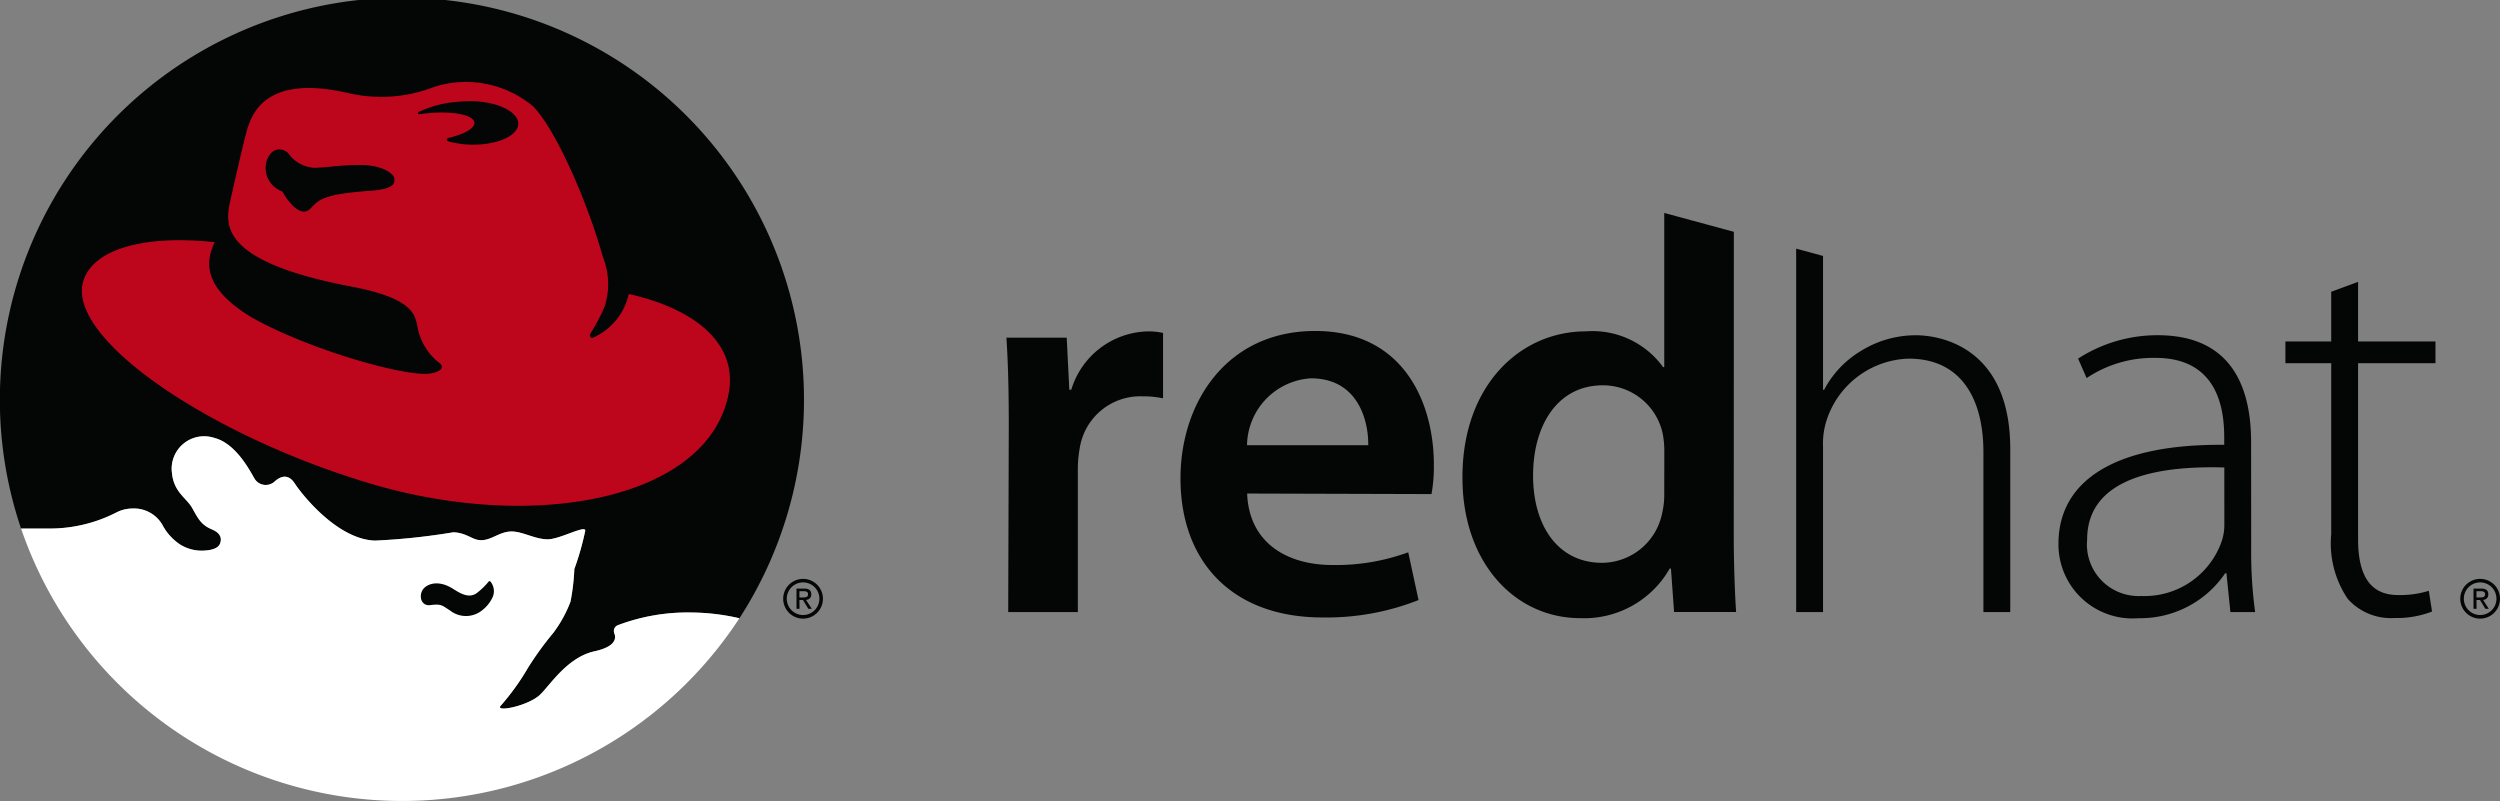
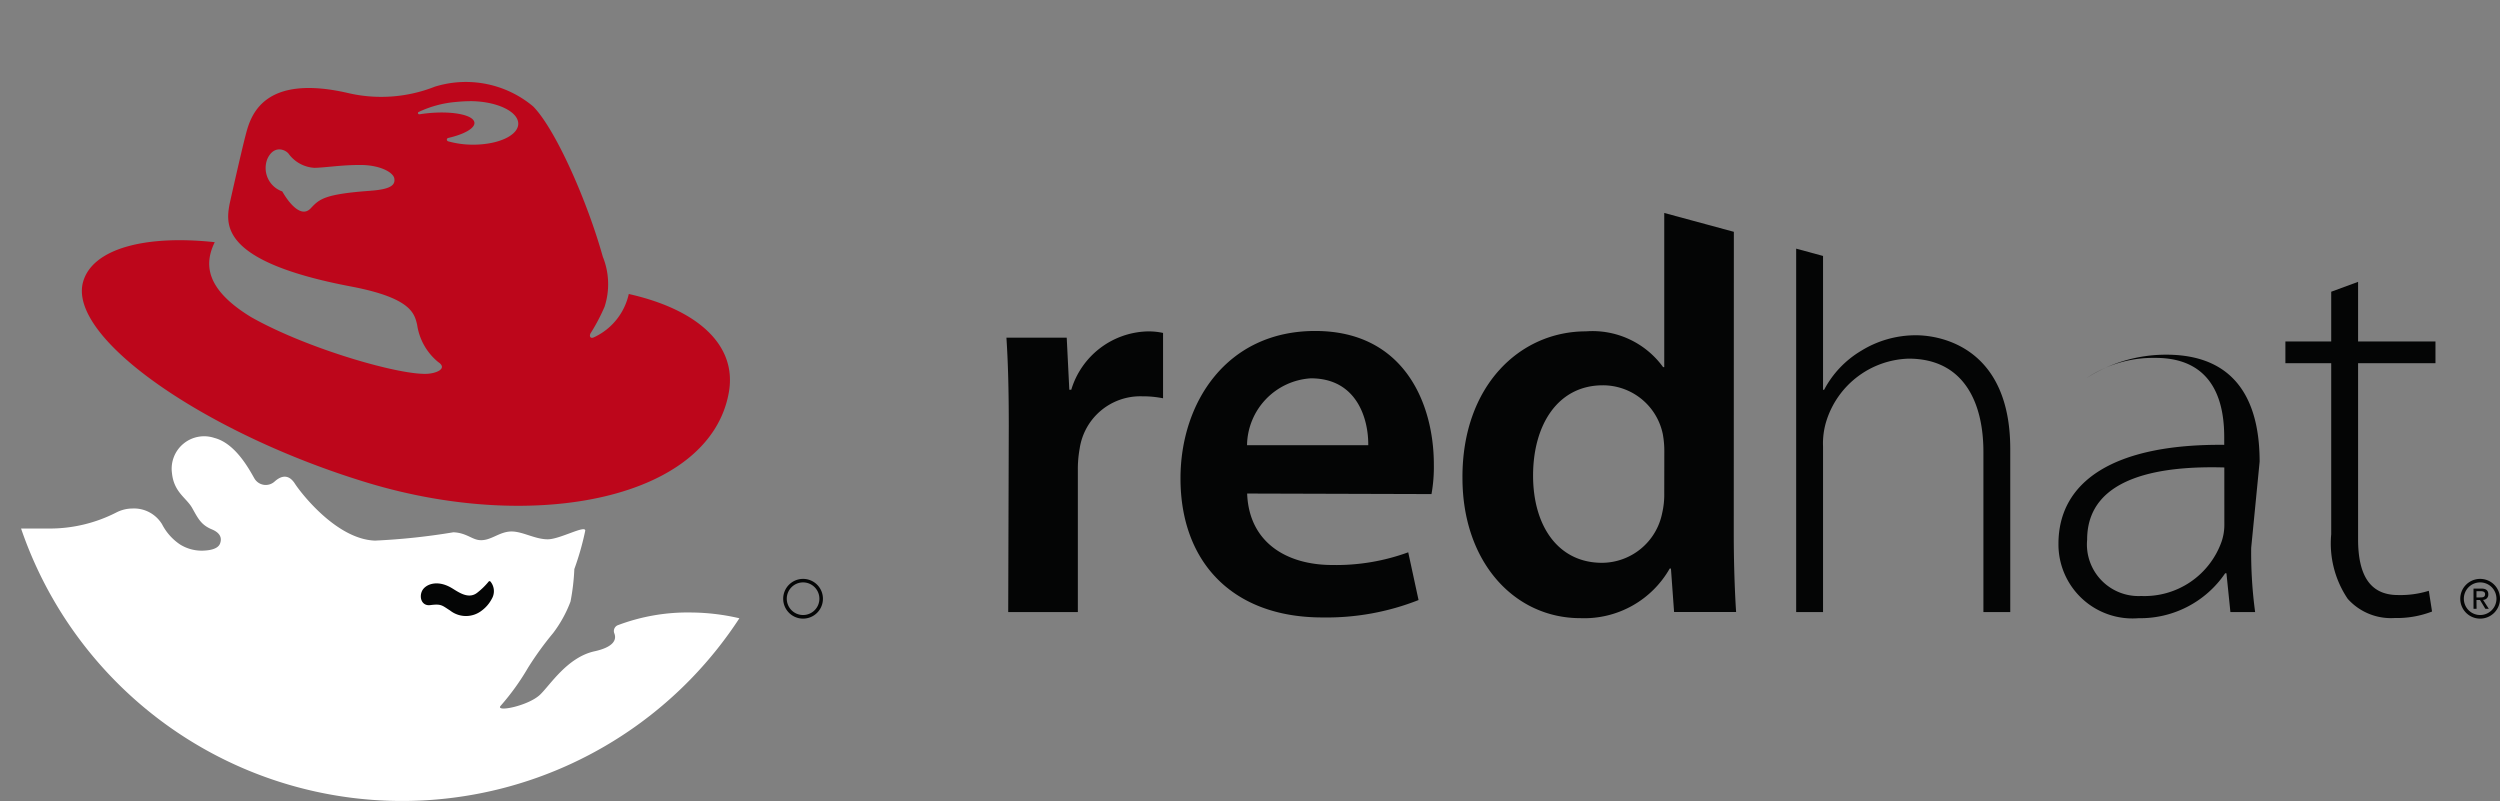
<svg xmlns="http://www.w3.org/2000/svg" width="106.066" height="33.988" viewBox="0 0 106.066 33.988">
  <rect x="0" y="0" width="106.066" height="33.988" fill="#808080" stroke="none" />
  <g id="Vector_Smart_Object" data-name="Vector Smart Object" transform="translate(-313.855 -57.691)">
    <g id="그룹_26" data-name="그룹 26">
      <g id="그룹_19" data-name="그룹 19">
        <path id="패스_852" data-name="패스 852" d="M356.654,75.757c0-1.558-.032-2.7-.1-3.74h2.558l.11,2.21h.083a3.479,3.479,0,0,1,3.2-2.475,2.858,2.858,0,0,1,.694.064v2.773a4.371,4.371,0,0,0-.89-.084,2.6,2.6,0,0,0-2.649,2.227,4.857,4.857,0,0,0-.076.888v6.038H356.63Z" fill="#040505" />
        <path id="패스_853" data-name="패스 853" d="M366.767,78.63c.079,2.109,1.717,3.032,3.609,3.032a8.906,8.906,0,0,0,3.225-.539l.438,2.026a10.625,10.625,0,0,1-4.084.738c-3.793,0-6.016-2.334-6.016-5.9,0-3.213,1.956-6.254,5.714-6.254,3.8,0,5.035,3.113,5.035,5.662a6.512,6.512,0,0,1-.1,1.258Zm5.138-2.051c.013-1.079-.458-2.837-2.436-2.837a2.886,2.886,0,0,0-2.707,2.837Z" fill="#040505" />
-         <path id="패스_854" data-name="패스 854" d="M409.365,80.932a18.74,18.74,0,0,0,.167,2.726h-1.049l-.168-1.645h-.054a4.354,4.354,0,0,1-3.673,1.906,3.141,3.141,0,0,1-3.4-3.155c0-2.649,2.347-4.246,7.033-4.2v-.306c0-1.135-.222-3.4-2.947-3.383a5.07,5.07,0,0,0-2.891.856l-.362-.826a6.2,6.2,0,0,1,3.379-.992c3.324,0,3.961,2.487,3.961,4.538Zm-1.14-3.408c-2.508-.072-5.82.306-5.82,3.062a2.19,2.19,0,0,0,2.292,2.391,3.469,3.469,0,0,0,3.409-2.3,2.208,2.208,0,0,0,.12-.688Z" fill="#040505" />
+         <path id="패스_854" data-name="패스 854" d="M409.365,80.932a18.74,18.74,0,0,0,.167,2.726h-1.049l-.168-1.645h-.054a4.354,4.354,0,0,1-3.673,1.906,3.141,3.141,0,0,1-3.4-3.155c0-2.649,2.347-4.246,7.033-4.2v-.306c0-1.135-.222-3.4-2.947-3.383a5.07,5.07,0,0,0-2.891.856a6.2,6.2,0,0,1,3.379-.992c3.324,0,3.961,2.487,3.961,4.538Zm-1.14-3.408c-2.508-.072-5.82.306-5.82,3.062a2.19,2.19,0,0,0,2.292,2.391,3.469,3.469,0,0,0,3.409-2.3,2.208,2.208,0,0,0,.12-.688Z" fill="#040505" />
        <path id="패스_855" data-name="패스 855" d="M413.9,69.649v2.53h3.283V73.1H413.9v7.462c0,1.459.455,2.374,1.691,2.374a4.038,4.038,0,0,0,1.31-.18l.137.88a4.155,4.155,0,0,1-1.59.275,2.458,2.458,0,0,1-1.988-.814,4.2,4.2,0,0,1-.7-2.738V73.1h-1.944v-.921h1.944V70.068Z" fill="#040505" />
        <path id="패스_856" data-name="패스 856" d="M395.139,71.915a4.4,4.4,0,0,0-2.321.659,4.2,4.2,0,0,0-1.573,1.656H391.2V68.55l-1.14-.31V83.658h1.14v-7.02a3.215,3.215,0,0,1,.156-1.131,3.779,3.779,0,0,1,3.474-2.6c2.358,0,3.174,1.885,3.174,3.951v6.8h1.139V76.735C399.141,72.46,396.231,71.915,395.139,71.915Z" fill="#040505" />
        <path id="패스_857" data-name="패스 857" d="M387.416,67.526l-2.953-.8v6.54h-.049a3.7,3.7,0,0,0-3.274-1.517c-2.809,0-5.255,2.317-5.238,6.218,0,3.579,2.21,5.95,5,5.95a4.171,4.171,0,0,0,3.793-2.105h.052l.133,1.843h2.632c-.054-.791-.1-2.074-.1-3.265ZM384.463,78.61a3.469,3.469,0,0,1-.09.859,2.616,2.616,0,0,1-2.551,2.1c-1.86,0-2.924-1.563-2.924-3.7,0-2.16,1.055-3.831,2.959-3.831A2.593,2.593,0,0,1,384.4,76.1a3.962,3.962,0,0,1,.066.767Z" fill="#040505" />
      </g>
      <g id="그룹_25" data-name="그룹 25">
        <g id="그룹_20" data-name="그룹 20">
-           <path id="패스_858" data-name="패스 858" d="M345.225,83.922a9.29,9.29,0,0,0-2.06-.244,8.359,8.359,0,0,0-3.113.544.266.266,0,0,0-.128.353c.1.277-.062.576-.845.748-1.161.255-1.894,1.448-2.315,1.846-.492.465-1.884.753-1.675.475a10.339,10.339,0,0,0,1.172-1.628,13.659,13.659,0,0,1,1.062-1.466,5.314,5.314,0,0,0,.737-1.337,9.333,9.333,0,0,0,.162-1.377,12.009,12.009,0,0,0,.463-1.628c.016-.257-1.076.365-1.593.365s-1.022-.308-1.484-.331c-.572-.027-.94.439-1.457.359-.3-.047-.545-.307-1.062-.326a27.914,27.914,0,0,1-3.322.353c-1.66-.053-3.195-2.091-3.4-2.415-.245-.38-.545-.38-.872-.082a.558.558,0,0,1-.844-.136c-.218-.38-.8-1.491-1.7-1.724a1.377,1.377,0,0,0-1.8,1.493c.083.816.612,1.045.857,1.478s.371.715.832.908c.327.135.449.336.352.6-.086.233-.426.286-.65.3a1.733,1.733,0,0,1-1.051-.261,2.291,2.291,0,0,1-.759-.852,1.391,1.391,0,0,0-1.258-.67,1.5,1.5,0,0,0-.69.172,6.209,6.209,0,0,1-2.849.678h-1.186a17.058,17.058,0,1,1,30.48,3.8Z" fill="#040505" />
-         </g>
+           </g>
        <g id="그룹_22" data-name="그룹 22">
          <g id="그룹_21" data-name="그룹 21">
            <path id="패스_859" data-name="패스 859" d="M345.225,83.922a9.29,9.29,0,0,0-2.06-.245,8.358,8.358,0,0,0-3.113.545.271.271,0,0,0-.153.243.279.279,0,0,0,.025.11c.1.276-.062.576-.845.748-1.161.254-1.894,1.449-2.315,1.845-.492.466-1.884.753-1.675.475a10.268,10.268,0,0,0,1.172-1.628,13.659,13.659,0,0,1,1.062-1.466,5.308,5.308,0,0,0,.737-1.336,9.34,9.34,0,0,0,.162-1.378,11.955,11.955,0,0,0,.463-1.629c.016-.257-1.076.366-1.593.366s-1.022-.309-1.484-.331c-.572-.027-.94.439-1.457.359-.3-.047-.545-.307-1.062-.326a27.788,27.788,0,0,1-3.322.353c-1.66-.054-3.195-2.091-3.4-2.416-.245-.38-.545-.38-.872-.081a.558.558,0,0,1-.844-.136c-.218-.379-.8-1.49-1.7-1.723a1.377,1.377,0,0,0-1.8,1.493c.083.816.612,1.045.857,1.479s.371.714.832.906c.327.136.449.337.352.6-.086.233-.426.286-.65.3a1.734,1.734,0,0,1-1.051-.26,2.3,2.3,0,0,1-.759-.853,1.392,1.392,0,0,0-1.258-.671,1.512,1.512,0,0,0-.69.172,6.2,6.2,0,0,1-2.849.678h-1.186a17.084,17.084,0,0,0,30.48,3.8Z" fill="#fff" />
            <path id="패스_860" data-name="패스 860" d="M334.664,82.365a.641.641,0,0,1,.054.736,1.452,1.452,0,0,1-.414.487,1.088,1.088,0,0,1-1.352.006c-.346-.218-.367-.292-.844-.23-.342.044-.477-.3-.355-.584s.627-.515,1.253-.149c.281.165.721.513,1.105.2a3.009,3.009,0,0,0,.477-.467.053.053,0,0,1,.039-.017A.057.057,0,0,1,334.664,82.365Z" fill="#040505" />
          </g>
        </g>
        <g id="그룹_24" data-name="그룹 24">
          <g id="그룹_23" data-name="그룹 23">
            <path id="패스_861" data-name="패스 861" d="M345.225,83.922a17.046,17.046,0,1,0-30.48-3.8,17.084,17.084,0,0,0,30.48,3.8Z" fill="none" />
          </g>
        </g>
        <path id="패스_862" data-name="패스 862" d="M340.532,70.164A2.655,2.655,0,0,1,339.057,72c-.155.079-.215-.051-.143-.173a8.109,8.109,0,0,0,.591-1.123,3.1,3.1,0,0,0-.076-2.123c-.641-2.3-1.979-5.375-2.951-6.372a4.441,4.441,0,0,0-4.176-.84,6.193,6.193,0,0,1-3.728.258c-3.553-.8-4.081.975-4.285,1.748s-.693,2.969-.693,2.969c-.164.895-.378,2.45,5.142,3.5,2.571.488,2.7,1.15,2.815,1.627a2.51,2.51,0,0,0,.9,1.586c.367.244,0,.446-.407.488-1.1.113-5.142-1.043-7.536-2.4-1.959-1.193-1.992-2.268-1.544-3.179-2.959-.319-5.179.276-5.583,1.673-.691,2.4,5.286,6.488,12.091,8.541,7.142,2.155,14.487.651,15.3-3.823C345.146,72.319,343.429,70.815,340.532,70.164Zm-10.951-4.38c-1.97.142-2.175.354-2.544.746-.52.552-1.205-.717-1.205-.717a1.052,1.052,0,0,1-.64-1.364c.265-.611.754-.427.907-.237a1.459,1.459,0,0,0,1.1.6c.517-.014,1.114-.122,1.945-.122s1.409.314,1.442.583C330.616,65.5,330.52,65.716,329.581,65.783Zm2.069-3.244h-.008a.054.054,0,0,1-.055-.051.052.052,0,0,1,.03-.047,4.607,4.607,0,0,1,1.6-.427c.2-.02.387-.03.571-.032h.1c1.094.025,1.968.457,1.955.967s-.909.9-2,.878a3.876,3.876,0,0,1-.972-.141.077.077,0,0,1-.058-.072.075.075,0,0,1,.059-.071c.682-.157,1.142-.414,1.11-.657-.043-.322-.935-.5-1.993-.391C331.873,62.508,331.76,62.523,331.65,62.54Z" fill="#bd061b" />
      </g>
    </g>
    <g id="그룹_27" data-name="그룹 27">
      <path id="패스_863" data-name="패스 863" d="M418.923,83.148h.151l.226.372h.146l-.245-.378a.223.223,0,0,0,.224-.236c0-.17-.1-.244-.3-.244h-.328v.858h.13Zm0-.11v-.265h.178c.09,0,.187.02.187.124,0,.133-.1.141-.209.141Z" fill="#040505" />
      <path id="패스_864" data-name="패스 864" d="M419.921,83.091a.843.843,0,1,1-.843-.84A.841.841,0,0,1,419.921,83.091Zm-.843-.691a.692.692,0,1,0,.693.691A.692.692,0,0,0,419.078,82.4Z" fill="#040505" />
    </g>
    <g id="그룹_28" data-name="그룹 28">
-       <path id="패스_865" data-name="패스 865" d="M347.772,83.148h.15l.227.372h.147l-.246-.378a.223.223,0,0,0,.224-.236c0-.17-.1-.244-.3-.244h-.327v.858h.13Zm0-.11v-.265h.178c.091,0,.188.02.188.124,0,.133-.1.141-.209.141Z" fill="#040505" />
      <path id="패스_866" data-name="패스 866" d="M348.769,83.091a.843.843,0,1,1-.843-.84A.842.842,0,0,1,348.769,83.091Zm-.843-.691a.692.692,0,1,0,.693.691A.693.693,0,0,0,347.926,82.4Z" fill="#040505" />
    </g>
  </g>
</svg>